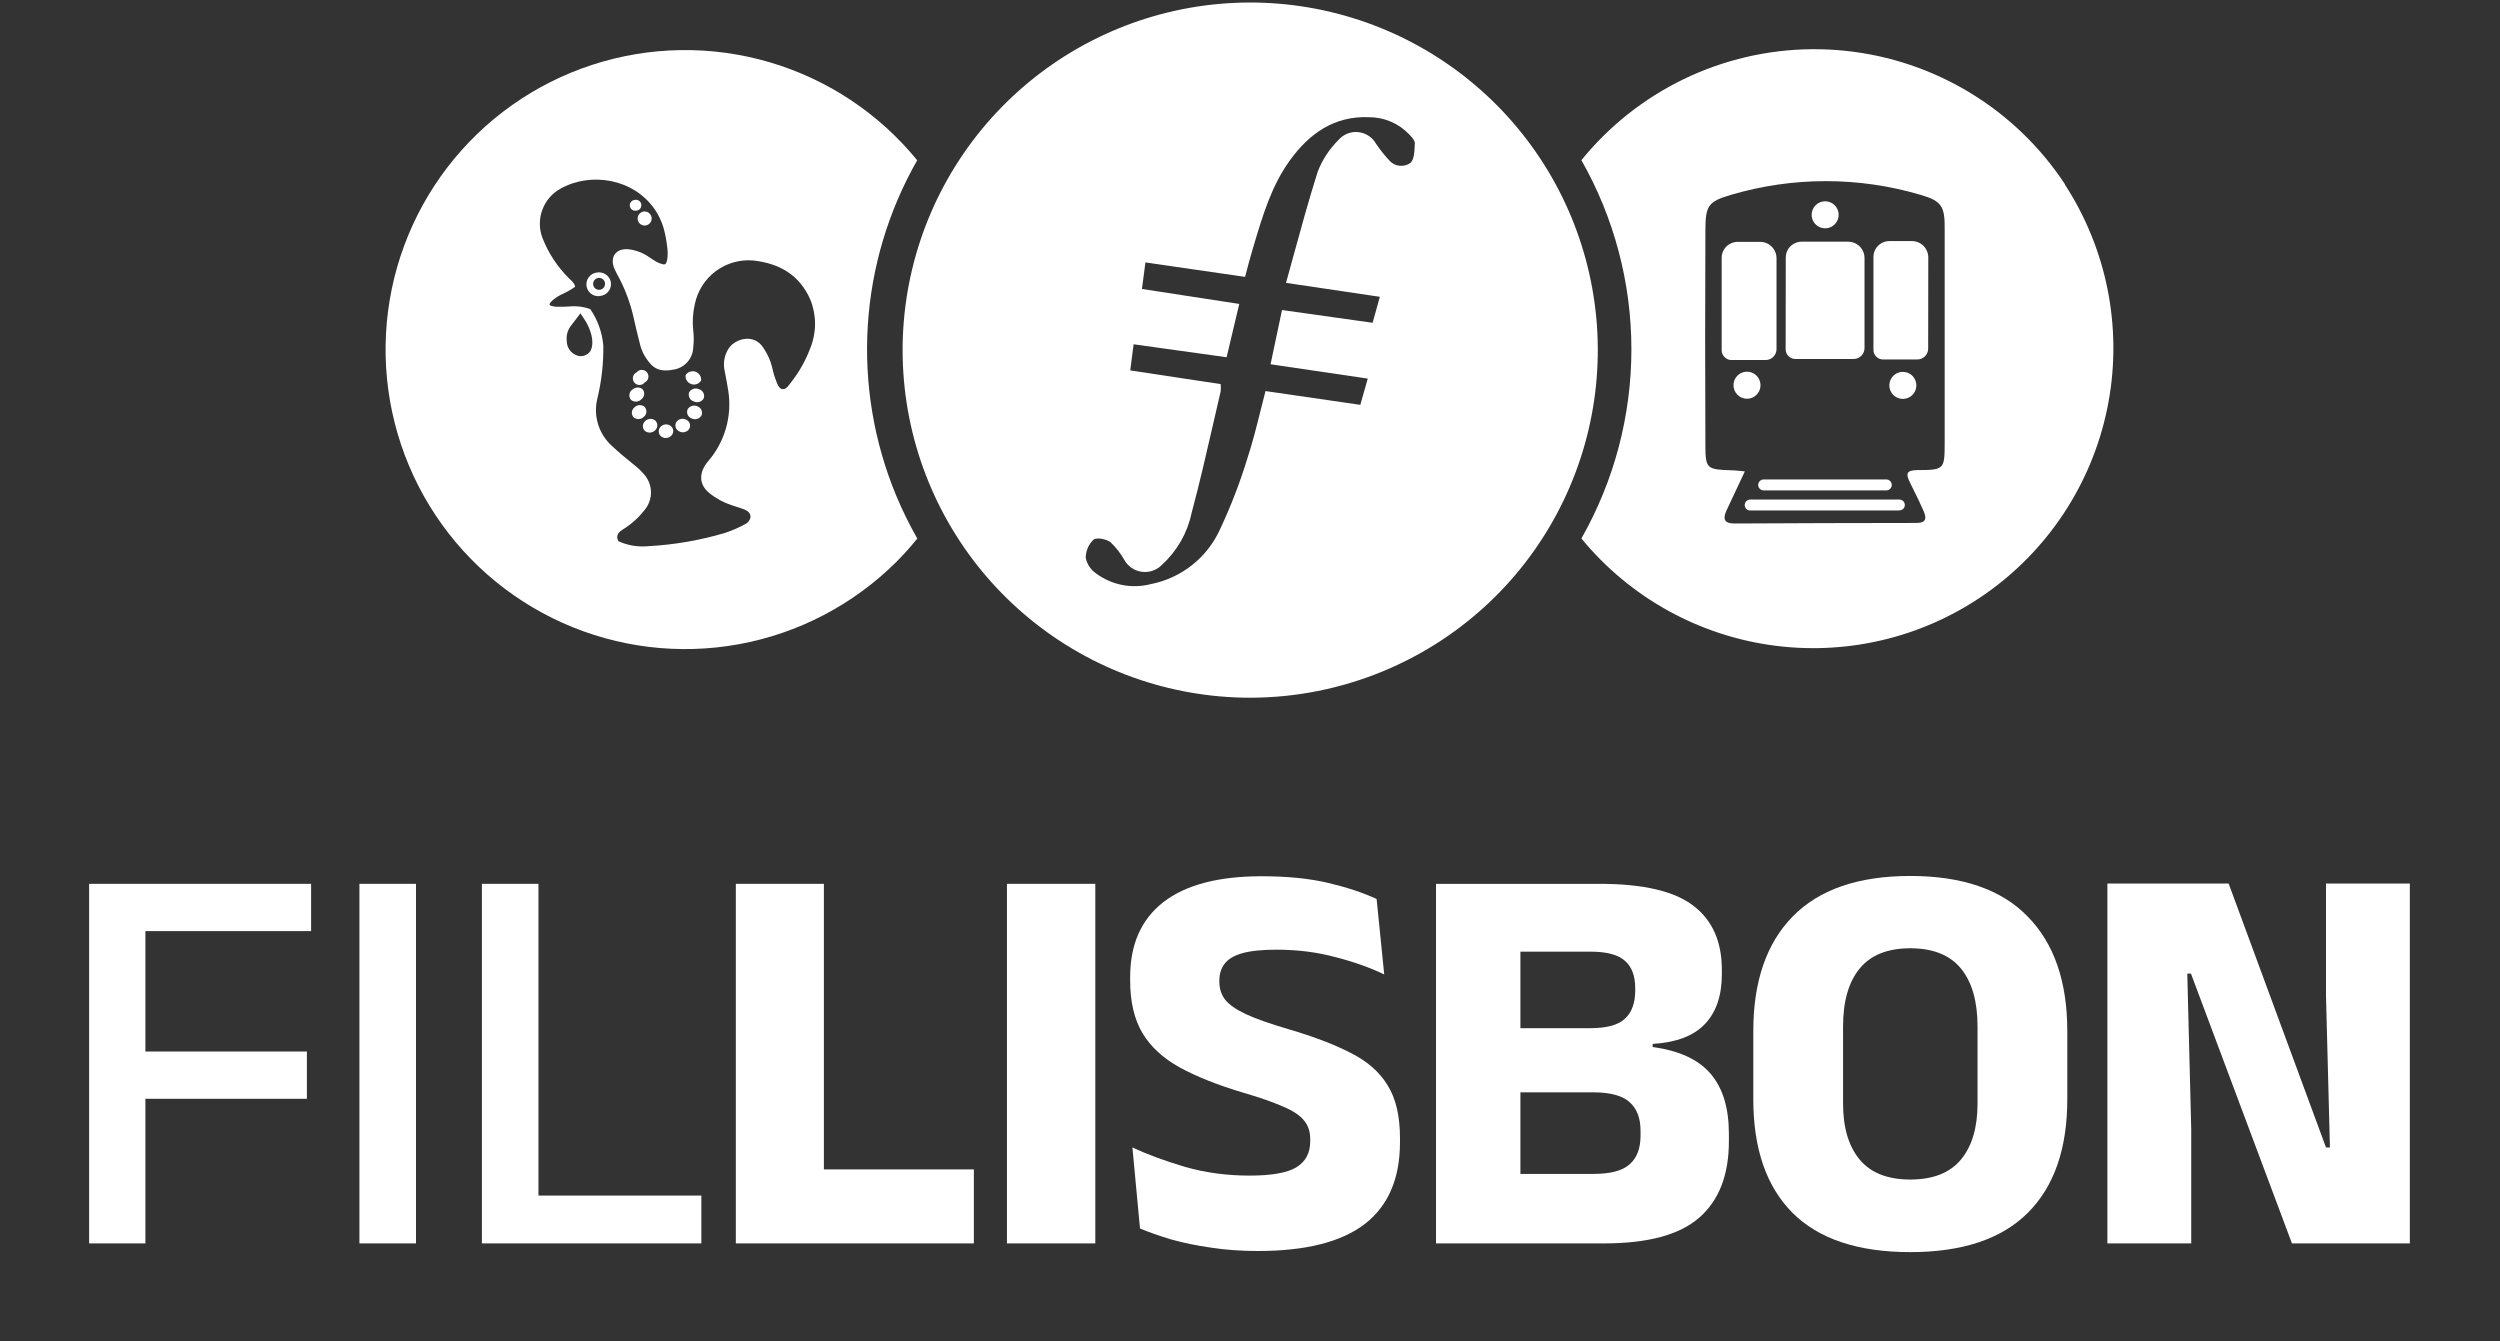
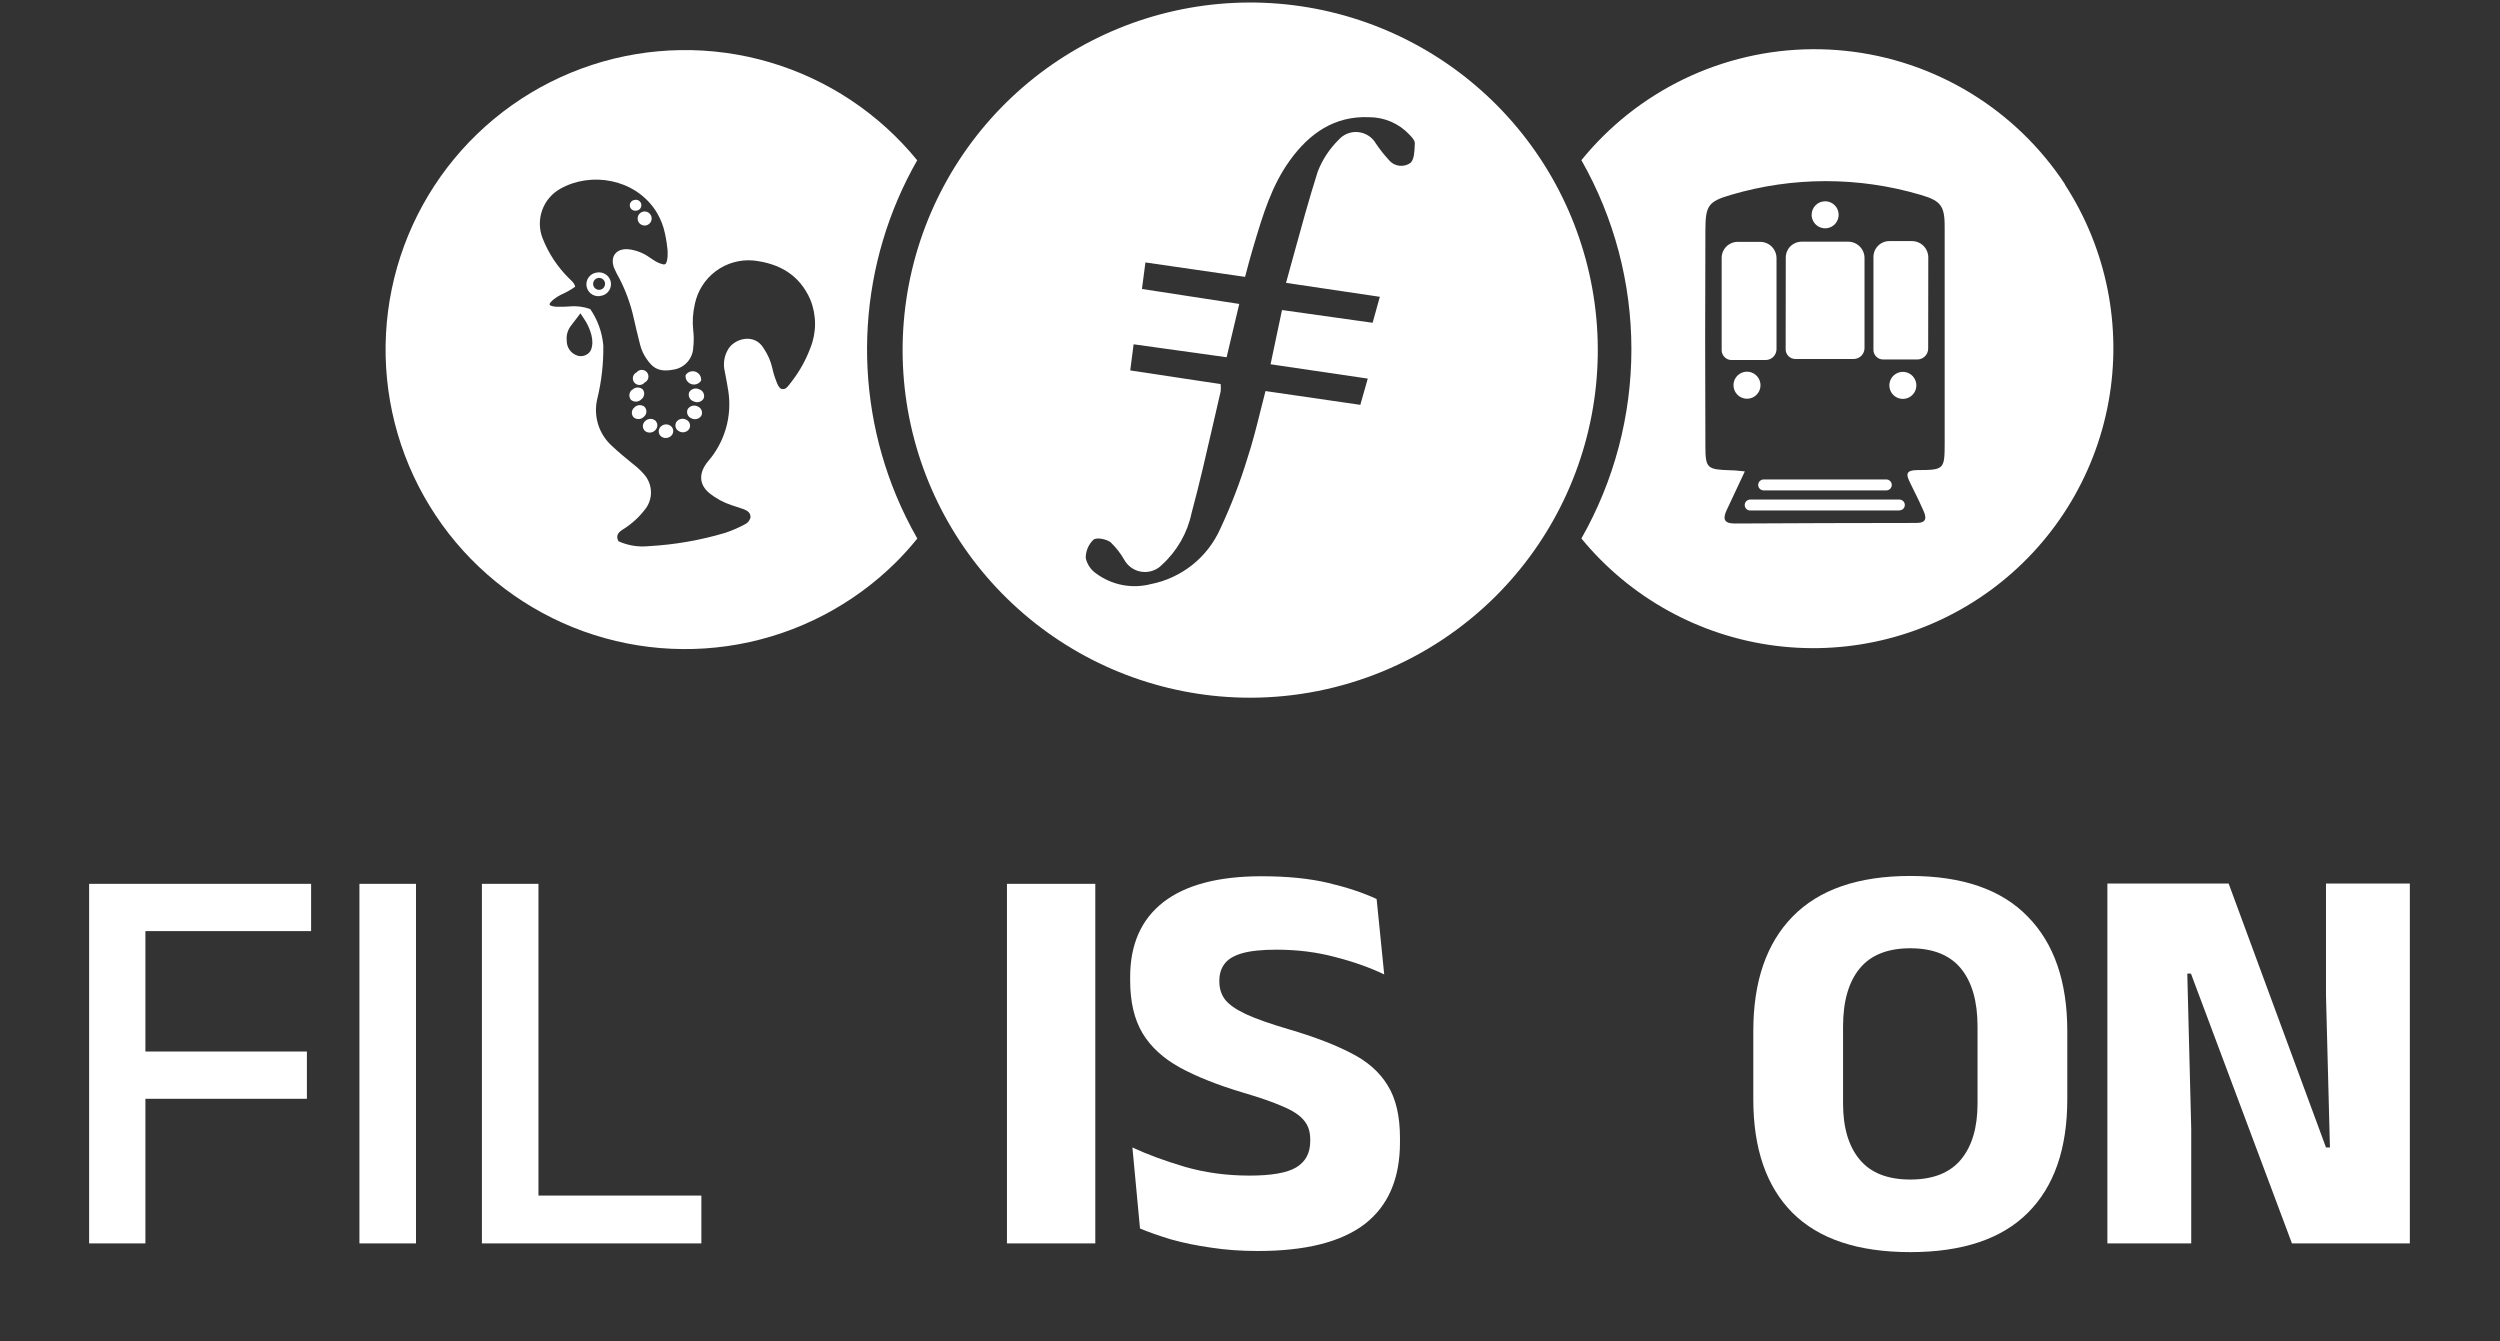
<svg xmlns="http://www.w3.org/2000/svg" width="561" height="301" viewBox="0 0 561 301" fill="none">
  <rect x="0" y="0" width="561" height="301" fill="#333333" stroke="none" />
  <g clip-path="url(#clip0_2480_2626)">
    <path fill-rule="evenodd" clip-rule="evenodd" d="M194.734 73.02C193.915 86.055 196.088 99.104 201.089 111.169C202.471 114.491 204.059 117.723 205.843 120.847C204.34 122.713 202.737 124.496 201.04 126.187C191.401 135.739 179.097 142.148 165.746 144.573C152.395 146.998 138.622 145.325 126.24 139.774C113.858 134.223 103.446 125.054 96.374 113.473C89.302 101.892 85.901 88.442 86.618 74.891C87.336 61.341 92.139 48.325 100.394 37.555C108.65 26.786 119.972 18.768 132.872 14.556C145.771 10.344 159.643 10.135 172.663 13.957C185.684 17.778 197.242 25.452 205.818 35.968C199.345 47.311 195.554 59.985 194.734 73.02ZM169.035 58.452C174.864 59.1 179.373 61.654 181.817 67.177L181.83 67.214C183.253 70.712 183.253 74.628 181.83 78.126C180.844 80.756 179.477 83.227 177.773 85.458C177.708 85.543 177.643 85.627 177.579 85.712C177.403 85.944 177.228 86.175 177.039 86.399C176.575 86.986 176.184 87.475 175.353 87.267C174.913 87.157 174.498 86.412 174.217 85.593C173.812 84.58 173.497 83.533 173.276 82.465C172.91 80.951 172.277 79.515 171.406 78.224C169.28 74.558 164.636 76.037 163.341 78.481C162.592 79.768 162.303 81.272 162.522 82.746C162.596 83.139 162.672 83.533 162.747 83.926C162.995 85.215 163.242 86.5 163.439 87.792C163.863 90.592 163.674 93.451 162.885 96.171C162.096 98.89 160.725 101.406 158.868 103.544C156.779 106.061 156.779 108.713 159.223 110.693C160.684 111.856 162.339 112.753 164.111 113.344C164.514 113.49 164.916 113.615 165.319 113.741C165.795 113.89 166.273 114.039 166.762 114.224C167.667 114.566 168.485 115.018 168.412 116.143C168.317 116.503 168.137 116.836 167.889 117.114C167.64 117.392 167.33 117.608 166.982 117.744C165.615 118.474 164.188 119.087 162.718 119.577C157.135 121.237 151.377 122.238 145.561 122.558C143.247 122.797 140.91 122.417 138.791 121.458C138.18 120.346 138.608 119.577 139.585 118.929C140.919 118.119 142.15 117.151 143.251 116.045C143.741 115.541 144.202 115.011 144.632 114.456C145.595 113.319 146.109 111.869 146.077 110.379C146.046 108.889 145.471 107.462 144.461 106.367C143.749 105.55 142.954 104.809 142.09 104.155C140.465 102.835 138.84 101.503 137.312 100.061C135.862 98.755 134.792 97.08 134.215 95.215C133.639 93.35 133.577 91.364 134.037 89.467C134.993 85.548 135.444 81.524 135.382 77.491C135.119 74.577 134.113 71.779 132.461 69.365C130.982 68.818 129.399 68.614 127.83 68.766C126.986 68.839 126.143 68.839 125.288 68.839C124.675 68.866 124.064 68.767 123.492 68.546C122.949 68.251 123.886 67.478 124.271 67.161C124.285 67.15 124.298 67.139 124.31 67.129C124.79 66.752 125.305 66.425 125.85 66.151C126.983 65.657 128.064 65.051 129.076 64.342C128.931 63.647 128.451 63.189 127.978 62.737C127.853 62.618 127.728 62.498 127.61 62.375C125.083 59.867 123.102 56.863 121.793 53.552C120.967 51.51 120.922 49.236 121.666 47.162C122.41 45.089 123.89 43.362 125.826 42.31C132.608 38.534 142.249 40.074 147.003 47.088C147.831 48.335 148.47 49.698 148.897 51.133C149.296 52.565 149.574 54.028 149.728 55.507C149.813 55.911 149.813 56.314 149.813 56.729C149.846 57.294 149.805 57.861 149.691 58.416C149.685 58.437 149.68 58.458 149.674 58.48C149.546 58.96 149.42 59.437 148.811 59.32C148.083 59.148 147.392 58.846 146.771 58.428C146.521 58.277 146.279 58.112 146.038 57.95C145.948 57.889 145.858 57.828 145.769 57.768C144.374 56.765 142.746 56.134 141.039 55.935C138.351 55.691 136.872 57.487 137.752 60.004C138.105 60.845 138.513 61.662 138.974 62.448C140.434 65.278 141.523 68.285 142.212 71.393C142.564 73.026 142.971 74.658 143.376 76.284C143.477 76.691 143.579 77.097 143.679 77.503C143.962 78.554 144.42 79.55 145.035 80.448C146.526 82.684 147.98 83.601 151.414 82.892C152.569 82.65 153.608 82.024 154.362 81.117C155.116 80.21 155.542 79.074 155.569 77.894C155.713 76.677 155.713 75.446 155.569 74.228C155.343 72.223 155.463 70.193 155.923 68.228C156.532 65.275 158.203 62.649 160.62 60.847C163.037 59.045 166.032 58.193 169.035 58.452ZM145.295 47.591C145.01 47.465 144.694 47.426 144.388 47.479C143.975 47.553 143.609 47.788 143.369 48.131C143.128 48.474 143.033 48.899 143.105 49.312C143.16 49.618 143.304 49.901 143.52 50.126C143.736 50.35 144.014 50.505 144.318 50.572C144.622 50.639 144.939 50.614 145.229 50.501C145.519 50.388 145.769 50.191 145.947 49.936C146.126 49.681 146.225 49.379 146.232 49.068C146.239 48.757 146.154 48.45 145.987 48.188C145.82 47.925 145.579 47.717 145.295 47.591ZM142.838 44.836C142.664 44.816 142.488 44.834 142.322 44.888H142.261C141.958 44.961 141.694 45.147 141.524 45.409C141.353 45.67 141.289 45.986 141.345 46.294C141.404 46.608 141.585 46.887 141.848 47.069C142.111 47.252 142.435 47.325 142.75 47.271C142.925 47.264 143.096 47.22 143.251 47.141C143.407 47.062 143.545 46.951 143.654 46.815C143.763 46.679 143.842 46.521 143.885 46.352C143.928 46.182 143.935 46.006 143.904 45.834C143.873 45.662 143.806 45.499 143.706 45.355C143.607 45.212 143.478 45.091 143.328 45.001C143.179 44.912 143.011 44.855 142.838 44.836ZM143.382 83.142C143.179 83.238 143.001 83.378 142.86 83.552C142.658 83.648 142.479 83.788 142.338 83.962C142.197 84.136 142.097 84.34 142.046 84.558C141.995 84.776 141.993 85.003 142.041 85.222C142.09 85.44 142.187 85.645 142.325 85.821C142.463 85.998 142.64 86.14 142.841 86.239C143.042 86.337 143.263 86.389 143.487 86.391C143.711 86.392 143.932 86.343 144.135 86.248C144.337 86.152 144.516 86.011 144.656 85.837C144.859 85.742 145.037 85.601 145.178 85.427C145.319 85.253 145.419 85.049 145.471 84.832C145.522 84.613 145.524 84.387 145.475 84.168C145.427 83.949 145.33 83.744 145.192 83.568C145.053 83.392 144.877 83.249 144.676 83.151C144.475 83.052 144.254 83 144.03 82.999C143.806 82.997 143.584 83.046 143.382 83.142ZM143.045 86.96C142.612 86.975 142.201 87.155 141.895 87.463H141.834C141.668 87.592 141.53 87.754 141.427 87.938C141.324 88.121 141.259 88.324 141.235 88.533C141.211 88.742 141.229 88.954 141.288 89.156C141.346 89.359 141.445 89.547 141.577 89.711C141.905 89.996 142.329 90.145 142.764 90.127C143.198 90.109 143.608 89.925 143.911 89.613C144.081 89.489 144.224 89.332 144.333 89.151C144.441 88.971 144.512 88.771 144.542 88.562C144.571 88.354 144.559 88.141 144.505 87.938C144.451 87.734 144.357 87.544 144.229 87.377C143.901 87.093 143.478 86.944 143.045 86.96ZM133.933 66.444C134.301 66.488 134.673 66.455 135.027 66.346L135.015 66.359C135.699 66.203 136.296 65.787 136.677 65.198C137.058 64.609 137.194 63.894 137.056 63.206C136.895 62.532 136.483 61.944 135.904 61.562C135.325 61.181 134.623 61.035 133.94 61.153C133.572 61.196 133.217 61.315 132.898 61.502C132.579 61.69 132.303 61.942 132.086 62.242C131.87 62.542 131.719 62.885 131.642 63.247C131.565 63.609 131.565 63.983 131.641 64.345C131.716 64.707 131.867 65.05 132.082 65.351C132.298 65.651 132.574 65.904 132.893 66.092C133.211 66.281 133.566 66.4 133.933 66.444ZM141.885 93.154C141.958 93.346 142.069 93.522 142.212 93.67C142.551 93.94 142.981 94.07 143.412 94.033C143.844 93.997 144.245 93.797 144.534 93.475C144.691 93.34 144.818 93.174 144.908 92.989C144.998 92.802 145.048 92.6 145.056 92.394C145.064 92.187 145.03 91.981 144.954 91.789C144.879 91.597 144.765 91.422 144.62 91.275C144.282 91.009 143.855 90.881 143.427 90.918C142.998 90.954 142.599 91.152 142.31 91.471C142.154 91.606 142.028 91.771 141.938 91.956C141.848 92.142 141.797 92.344 141.788 92.549C141.779 92.755 141.812 92.961 141.885 93.154ZM146.008 97.059C146.433 97.005 146.822 96.794 147.1 96.469H147.088C147.231 96.323 147.342 96.149 147.413 95.958C147.485 95.767 147.516 95.564 147.504 95.36C147.493 95.157 147.439 94.958 147.346 94.776C147.254 94.595 147.124 94.434 146.966 94.306C146.615 94.06 146.185 93.954 145.761 94.009C145.336 94.063 144.947 94.273 144.669 94.599C144.527 94.745 144.417 94.92 144.346 95.111C144.276 95.303 144.246 95.507 144.258 95.71C144.271 95.914 144.326 96.112 144.42 96.293C144.514 96.475 144.644 96.634 144.803 96.762C145.154 97.007 145.584 97.113 146.008 97.059ZM149.699 98.263C150.121 98.19 150.501 97.965 150.766 97.629C150.892 97.469 150.982 97.285 151.032 97.088C151.082 96.891 151.09 96.685 151.055 96.485C151.021 96.285 150.945 96.094 150.832 95.925C150.719 95.755 150.572 95.612 150.4 95.503C150.04 95.273 149.608 95.186 149.188 95.258C148.767 95.331 148.389 95.557 148.127 95.894C148.001 96.053 147.91 96.237 147.859 96.434C147.808 96.631 147.799 96.836 147.833 97.036C147.866 97.236 147.941 97.427 148.053 97.597C148.164 97.766 148.31 97.911 148.481 98.02C148.843 98.249 149.277 98.335 149.699 98.263ZM153.59 96.975C154.009 96.887 154.379 96.645 154.628 96.297C154.736 96.124 154.808 95.93 154.837 95.728C154.866 95.526 154.852 95.32 154.797 95.123C154.742 94.926 154.646 94.743 154.516 94.586C154.386 94.428 154.224 94.299 154.041 94.208C153.673 93.99 153.237 93.919 152.818 94.007C152.4 94.095 152.03 94.337 151.781 94.684C151.672 94.858 151.601 95.052 151.572 95.254C151.543 95.456 151.557 95.662 151.612 95.859C151.667 96.056 151.763 96.239 151.893 96.396C152.023 96.554 152.185 96.683 152.367 96.774C152.735 96.992 153.172 97.063 153.59 96.975ZM156.38 94.013C156.797 93.904 157.158 93.642 157.39 93.279C157.477 93.094 157.526 92.892 157.533 92.688C157.541 92.483 157.507 92.278 157.434 92.087C157.361 91.895 157.25 91.72 157.108 91.573C156.966 91.425 156.796 91.307 156.608 91.226C156.224 91.015 155.773 90.958 155.349 91.067C154.924 91.176 154.557 91.443 154.322 91.813C154.235 92 154.186 92.204 154.18 92.411C154.174 92.618 154.211 92.824 154.287 93.016C154.364 93.209 154.479 93.384 154.626 93.53C154.773 93.676 154.948 93.79 155.141 93.866C155.521 94.069 155.964 94.121 156.38 94.013ZM156.94 90.18C157.354 90.053 157.703 89.771 157.915 89.393C157.987 89.191 158.017 88.977 158.003 88.763C157.989 88.549 157.932 88.34 157.835 88.149C157.738 87.958 157.603 87.789 157.438 87.652C157.273 87.515 157.082 87.413 156.876 87.353C156.486 87.161 156.038 87.126 155.623 87.253C155.208 87.38 154.856 87.66 154.64 88.037C154.569 88.24 154.539 88.455 154.554 88.669C154.568 88.884 154.626 89.093 154.725 89.284C154.823 89.475 154.96 89.644 155.126 89.781C155.292 89.917 155.484 90.018 155.691 90.078C156.079 90.271 156.526 90.308 156.94 90.18ZM156.35 86.185C156.755 86.045 157.099 85.771 157.329 85.409C157.376 84.984 157.277 84.555 157.049 84.192C156.821 83.83 156.477 83.556 156.073 83.414C155.669 83.272 155.229 83.271 154.824 83.412C154.42 83.552 154.075 83.826 153.846 84.188C153.799 84.613 153.897 85.042 154.125 85.405C154.353 85.767 154.697 86.041 155.101 86.183C155.505 86.325 155.946 86.326 156.35 86.185ZM131.011 79.831C131.577 79.68 132.075 79.342 132.424 78.872C132.503 78.743 132.573 78.608 132.632 78.469C133.426 76.465 132.473 73.935 131.471 72.175C131.361 71.992 130.249 70.306 130.249 70.306C129.979 70.66 129.71 71.014 129.442 71.368C128.971 71.99 128.5 72.611 128.025 73.226C127.338 74.176 127.037 75.35 127.182 76.513C127.177 77.197 127.378 77.865 127.757 78.434C128.135 79.002 128.676 79.444 129.308 79.703C129.845 79.937 130.445 79.982 131.011 79.831ZM135.662 64.249C135.771 64.006 135.805 63.737 135.76 63.475C135.731 63.301 135.667 63.134 135.573 62.984C135.479 62.835 135.356 62.705 135.212 62.603C135.068 62.501 134.905 62.428 134.733 62.389C134.561 62.35 134.383 62.345 134.208 62.375C133.946 62.42 133.704 62.541 133.511 62.724C133.318 62.907 133.183 63.143 133.124 63.402C133.065 63.661 133.085 63.932 133.18 64.18C133.275 64.428 133.441 64.643 133.658 64.797C133.875 64.95 134.132 65.036 134.398 65.044C134.664 65.051 134.926 64.979 135.151 64.838C135.376 64.696 135.554 64.491 135.662 64.249Z" fill="white" />
    <path fill-rule="evenodd" clip-rule="evenodd" d="M442.128 20.843C450.654 26.027 457.921 33.043 463.404 41.381L463.355 41.405C472.739 55.835 476.241 73.31 473.141 90.242C470.041 107.173 460.574 122.274 446.686 132.443C432.798 142.611 415.542 147.074 398.465 144.915C381.388 142.756 365.787 134.139 354.866 120.835C362.22 107.897 366.086 93.271 366.086 78.389C366.086 63.507 362.22 48.88 354.866 35.943C356.38 34.08 357.991 32.297 359.693 30.603C366.772 23.57 375.327 18.199 384.737 14.879C394.147 11.558 404.178 10.37 414.104 11.402C424.029 12.433 433.601 15.658 442.128 20.843ZM388.434 43.726C402.32 39.62 417.097 39.62 430.984 43.726C435.798 45.119 436.446 46.353 436.385 51.559V99.376C436.373 105.254 436.324 105.486 430.348 105.486C427.611 105.498 427.684 106.427 428.613 108.309C428.893 108.885 429.177 109.46 429.462 110.035C430.221 111.568 430.98 113.102 431.656 114.675C432.316 116.191 432.352 117.351 430.03 117.351C416.458 117.36 402.882 117.4 389.301 117.474C386.662 117.486 386.601 116.264 387.529 114.333C388.7 111.871 389.851 109.4 391.097 106.725C391.242 106.413 391.389 106.097 391.538 105.779C391.159 105.746 390.804 105.71 390.464 105.676C389.662 105.595 388.947 105.522 388.226 105.522C383.118 105.364 382.69 105.095 382.69 100.121C382.617 83.942 382.617 67.767 382.69 51.596C382.715 46.17 383.301 45.217 388.434 43.726ZM411.245 45.679C410.746 45.346 410.161 45.168 409.562 45.168C409.164 45.168 408.77 45.247 408.402 45.399C408.035 45.551 407.7 45.774 407.419 46.056C407.138 46.337 406.914 46.671 406.762 47.039C406.61 47.407 406.531 47.801 406.531 48.199C406.529 48.8 406.708 49.388 407.045 49.885C407.373 50.385 407.846 50.773 408.401 50.997C408.953 51.228 409.561 51.292 410.149 51.18C410.735 51.059 411.274 50.77 411.7 50.349C412.125 49.924 412.414 49.383 412.532 48.794C412.649 48.204 412.59 47.593 412.36 47.038C412.131 46.484 411.743 46.012 411.245 45.679ZM401.32 55.816C400.928 56.404 400.721 57.097 400.727 57.804L400.702 78.394C400.7 78.675 400.754 78.954 400.861 79.213C400.971 79.479 401.133 79.72 401.338 79.922C401.539 80.119 401.775 80.276 402.034 80.386C402.298 80.496 402.58 80.555 402.865 80.557H415.953C416.601 80.557 417.223 80.3 417.681 79.841C418.14 79.383 418.397 78.761 418.397 78.113V57.901C418.397 56.929 418.011 55.997 417.323 55.309C416.636 54.622 415.703 54.235 414.731 54.235H404.295C403.826 54.233 403.36 54.325 402.927 54.504C402.272 54.771 401.712 55.228 401.32 55.816ZM423.756 107.684C423.607 107.621 423.447 107.588 423.285 107.588H395.766C395.604 107.588 395.444 107.621 395.295 107.684C395.146 107.747 395.011 107.839 394.898 107.954C394.783 108.068 394.693 108.203 394.631 108.352C394.568 108.501 394.537 108.661 394.537 108.822C394.537 108.983 394.568 109.143 394.631 109.292C394.693 109.441 394.783 109.576 394.898 109.69C395.012 109.803 395.148 109.892 395.296 109.953C395.445 110.014 395.605 110.045 395.766 110.044H423.285C423.446 110.045 423.605 110.014 423.754 109.953C423.903 109.892 424.038 109.803 424.153 109.69C424.267 109.576 424.358 109.441 424.42 109.292C424.482 109.143 424.514 108.983 424.514 108.822C424.514 108.661 424.482 108.501 424.42 108.352C424.358 108.203 424.267 108.068 424.153 107.954C424.039 107.839 423.904 107.747 423.756 107.684ZM386.344 57.84V78.675C386.367 79.237 386.609 79.767 387.016 80.154C387.215 80.357 387.453 80.518 387.715 80.627C387.978 80.736 388.259 80.792 388.544 80.789H396.206C396.854 80.789 397.475 80.532 397.934 80.073C398.392 79.615 398.65 78.993 398.65 78.345V57.938C398.65 56.966 398.263 56.033 397.576 55.346C396.888 54.658 395.956 54.272 394.984 54.272H389.912C388.968 54.279 388.064 54.656 387.396 55.324C386.728 55.992 386.35 56.896 386.344 57.84ZM389.497 84.761C389.167 85.261 388.992 85.848 388.996 86.447C388.996 87.251 389.315 88.022 389.883 88.59C390.452 89.158 391.223 89.478 392.026 89.478C392.626 89.475 393.213 89.296 393.713 88.965C394.209 88.632 394.596 88.16 394.825 87.608C395.054 87.053 395.114 86.442 394.996 85.852C394.879 85.263 394.59 84.722 394.165 84.296C393.742 83.871 393.201 83.582 392.613 83.466C392.026 83.344 391.417 83.404 390.865 83.637C390.309 83.869 389.833 84.26 389.497 84.761ZM392.796 114.553H426.242L426.254 114.516C426.563 114.515 426.86 114.397 427.085 114.186C427.256 114.018 427.372 113.803 427.421 113.568C427.47 113.333 427.449 113.09 427.361 112.867C427.272 112.644 427.12 112.452 426.923 112.316C426.727 112.179 426.494 112.103 426.254 112.097H392.796C392.629 112.094 392.464 112.123 392.307 112.182C392.156 112.244 392.015 112.331 391.892 112.439C391.777 112.557 391.682 112.693 391.611 112.842C391.548 112.998 391.515 113.163 391.513 113.331C391.513 113.495 391.547 113.657 391.611 113.808C391.678 113.962 391.774 114.103 391.892 114.223C392.015 114.331 392.156 114.418 392.307 114.48C392.463 114.541 392.63 114.566 392.796 114.553ZM425.314 89.001C425.814 89.333 426.4 89.511 427 89.514C427.549 89.514 428.088 89.365 428.558 89.082C429.029 88.8 429.414 88.395 429.673 87.911C429.931 87.426 430.053 86.881 430.026 86.332C429.999 85.784 429.823 85.254 429.517 84.797C429.186 84.297 428.714 83.906 428.161 83.673C427.606 83.452 427 83.393 426.413 83.502C425.826 83.622 425.286 83.91 424.861 84.333C424.438 84.756 424.149 85.296 424.031 85.883C423.914 86.47 423.973 87.079 424.201 87.632C424.426 88.19 424.813 88.668 425.314 89.001ZM431.966 79.951C432.425 79.493 432.682 78.871 432.682 78.223L432.707 57.767C432.707 56.795 432.32 55.862 431.633 55.175C430.945 54.487 430.013 54.101 429.041 54.101H423.969C423.023 54.101 422.115 54.477 421.446 55.146C420.777 55.815 420.401 56.723 420.401 57.669V78.504C420.399 78.788 420.454 79.07 420.563 79.333C420.672 79.595 420.833 79.833 421.037 80.032C421.441 80.438 421.991 80.666 422.564 80.667H430.238C430.886 80.667 431.508 80.41 431.966 79.951Z" fill="white" />
    <path fill-rule="evenodd" clip-rule="evenodd" d="M231.03 138.834C244.981 150.296 262.476 156.563 280.532 156.566C301.132 156.547 320.893 148.402 335.522 133.898C348.331 121.172 356.327 104.396 358.148 86.433C359.969 68.469 355.502 50.429 345.507 35.392C335.513 20.354 320.611 9.25 303.344 3.972C286.076 -1.305 267.513 -0.428 250.819 6.453C234.126 13.335 220.337 25.794 211.805 41.707C203.272 57.619 200.525 75.999 204.031 93.712C207.536 111.424 217.079 127.371 231.03 138.834ZM308.015 72.431L287.681 69.572C286.825 73.69 286.031 77.442 285.115 81.743L306.927 84.957C306.86 85.194 306.794 85.428 306.728 85.662C306.239 87.395 305.77 89.059 305.253 90.847L283.978 87.755C283.583 89.258 283.211 90.753 282.841 92.238C281.95 95.812 281.073 99.333 279.933 102.786C278.278 108.22 276.236 113.529 273.823 118.672C272.409 121.838 270.254 124.617 267.54 126.776C264.826 128.934 261.634 130.409 258.231 131.075C256.146 131.613 253.969 131.68 251.855 131.272C249.742 130.864 247.745 129.991 246.011 128.717C244.804 127.896 243.956 126.646 243.64 125.222C243.632 124.453 243.782 123.691 244.081 122.983C244.379 122.275 244.82 121.635 245.375 121.104C246.084 120.542 248.235 120.957 249.2 121.666C250.441 122.852 251.499 124.215 252.341 125.711C252.963 126.785 253.942 127.606 255.107 128.033C256.273 128.459 257.551 128.463 258.719 128.045C259.494 127.772 260.194 127.32 260.76 126.725C264.138 123.645 266.46 119.578 267.396 115.104C269.175 108.505 270.717 101.761 272.255 95.038C272.807 92.621 273.359 90.208 273.921 87.804C273.97 87.268 273.97 86.728 273.921 86.191L253.624 83.124C253.855 81.434 254.04 79.961 254.266 78.17C254.303 77.875 254.342 77.572 254.381 77.258L275.253 80.167C276.206 76.22 277.123 72.346 278.088 68.203L256.251 64.843C256.379 63.828 256.511 62.848 256.642 61.867C256.773 60.887 256.905 59.906 257.033 58.892L279.396 62.13C279.457 61.897 279.518 61.666 279.578 61.438C280.093 59.481 280.572 57.664 281.119 55.837C281.233 55.454 281.348 55.072 281.462 54.689C283.417 48.154 285.367 41.635 289.465 35.967C293.803 29.967 299.436 25.959 307.245 26.301C308.935 26.299 310.607 26.645 312.158 27.315C313.709 27.985 315.107 28.967 316.263 30.199C316.801 30.761 317.485 31.494 317.485 32.105C317.477 32.269 317.471 32.438 317.464 32.61C317.407 34.063 317.339 35.767 316.52 36.553C315.772 37.085 314.849 37.311 313.94 37.184C313.031 37.056 312.205 36.586 311.632 35.869C310.579 34.722 309.615 33.497 308.748 32.203C308.343 31.495 307.773 30.896 307.086 30.456C306.399 30.009 305.616 29.732 304.801 29.649C303.987 29.561 303.164 29.669 302.401 29.965C301.637 30.26 300.956 30.735 300.414 31.348C298.339 33.384 296.726 35.843 295.685 38.558C293.694 44.843 291.934 51.27 290.132 57.85C289.621 59.712 289.108 61.587 288.585 63.474L309.64 66.603C309.535 66.978 309.432 67.345 309.33 67.708C308.888 69.28 308.472 70.763 308.015 72.431Z" fill="white" />
  </g>
  <path d="M20 279.019V198.334H32.627V279.019H20ZM27.197 246.568V235.962H68.866V246.568H27.197ZM23.662 208.941V198.334H69.813V208.941H23.662Z" fill="white" />
  <path d="M93.347 279.019H80.657V198.334H93.347V279.019Z" fill="white" />
  <path d="M120.831 279.019H108.141V198.334H120.831V279.019ZM115.086 268.287H157.385V279.019H115.086V268.287Z" fill="white" />
-   <path d="M184.881 279.019H165.12V198.334H184.881V279.019ZM176.358 262.415H218.532V279.019H176.358V262.415Z" fill="white" />
  <path d="M245.785 279.019H225.961V198.334H245.785V279.019Z" fill="white" />
  <path d="M282.271 280.724C278.525 280.724 275.011 280.471 271.728 279.966C268.487 279.503 265.52 278.893 262.826 278.135C260.174 277.336 257.838 276.515 255.818 275.673L254.113 257.491C257.439 259.048 261.374 260.5 265.92 261.847C270.465 263.152 275.284 263.804 280.377 263.804C285.302 263.804 288.795 263.194 290.857 261.973C292.962 260.71 294.014 258.753 294.014 256.102V255.66C294.014 253.892 293.53 252.461 292.562 251.367C291.636 250.23 290.058 249.199 287.827 248.273C285.638 247.305 282.671 246.274 278.925 245.18C273.285 243.496 268.571 241.623 264.783 239.561C261.037 237.498 258.238 234.931 256.386 231.858C254.534 228.744 253.608 224.808 253.608 220.052V219.231C253.608 211.908 256.092 206.31 261.058 202.438C266.067 198.566 273.411 196.63 283.092 196.63C288.9 196.63 293.909 197.135 298.118 198.145C302.369 199.155 305.967 200.354 308.914 201.743L310.618 218.663C307.377 217.106 303.695 215.801 299.57 214.749C295.487 213.655 291.11 213.107 286.438 213.107C283.155 213.107 280.567 213.381 278.673 213.928C276.821 214.475 275.516 215.275 274.758 216.327C274.001 217.337 273.622 218.579 273.622 220.052V220.305C273.622 221.82 274.043 223.146 274.885 224.282C275.768 225.419 277.326 226.513 279.556 227.565C281.829 228.617 285.049 229.754 289.216 230.974C294.814 232.616 299.444 234.384 303.105 236.278C306.809 238.13 309.566 240.55 311.376 243.538C313.228 246.484 314.154 250.42 314.154 255.344V256.354C314.154 264.477 311.523 270.58 306.262 274.663C301.001 278.704 293.004 280.724 282.271 280.724Z" fill="white" />
-   <path d="M336.319 279.019V263.425H357.595C361.383 263.425 364.077 262.71 365.676 261.279C367.318 259.848 368.138 257.701 368.138 254.839V253.766C368.138 250.904 367.318 248.757 365.676 247.326C364.077 245.853 361.32 245.116 357.406 245.116H336.003V230.722H356.9C360.562 230.722 363.151 230.006 364.666 228.575C366.181 227.144 366.939 225.061 366.939 222.325V221.694C366.939 219 366.181 216.98 364.666 215.633C363.151 214.244 360.562 213.549 356.9 213.549H335.94V198.334H358.984C368.749 198.334 375.756 199.976 380.007 203.259C384.258 206.499 386.384 211.298 386.384 217.653V218.6C386.384 223.398 385.121 227.123 382.596 229.775C380.113 232.426 376.198 233.921 370.853 234.257V234.952C376.788 235.752 381.123 237.751 383.859 240.95C386.594 244.148 387.962 248.631 387.962 254.397V256.102C387.962 263.678 385.732 269.402 381.27 273.274C376.851 277.104 369.759 279.019 359.994 279.019H336.319ZM322.24 279.019V198.334H341.18V279.019H322.24Z" fill="white" />
  <path d="M428.671 280.976C416.928 280.976 408.11 278.03 402.218 272.138C396.367 266.245 393.442 257.764 393.442 246.695V231.353C393.442 220.242 396.388 211.676 402.281 205.658C408.215 199.597 417.012 196.566 428.671 196.566C440.33 196.566 449.105 199.597 454.998 205.658C460.932 211.676 463.9 220.242 463.9 231.353V246.695C463.9 257.764 460.953 266.245 455.061 272.138C449.168 278.03 440.372 280.976 428.671 280.976ZM428.671 264.688C433.764 264.688 437.552 263.194 440.035 260.205C442.518 257.217 443.76 253.029 443.76 247.642V230.343C443.76 224.703 442.518 220.368 440.035 217.337C437.552 214.307 433.764 212.792 428.671 212.792C423.578 212.792 419.79 214.307 417.307 217.337C414.824 220.368 413.582 224.703 413.582 230.343V247.642C413.582 253.029 414.824 257.217 417.307 260.205C419.79 263.194 423.578 264.688 428.671 264.688Z" fill="white" />
  <path d="M500.109 198.271L521.953 257.491H522.837L521.953 223.398V198.271H540.767V279.019H514.314L491.649 218.474H490.828L491.712 253.324V279.019H472.898V198.271H500.109Z" fill="white" />
  <defs>
    <clipPath id="clip0_2480_2626">
      <rect width="388.368" height="156" fill="white" transform="translate(86.524 0.566)" />
    </clipPath>
  </defs>
</svg>